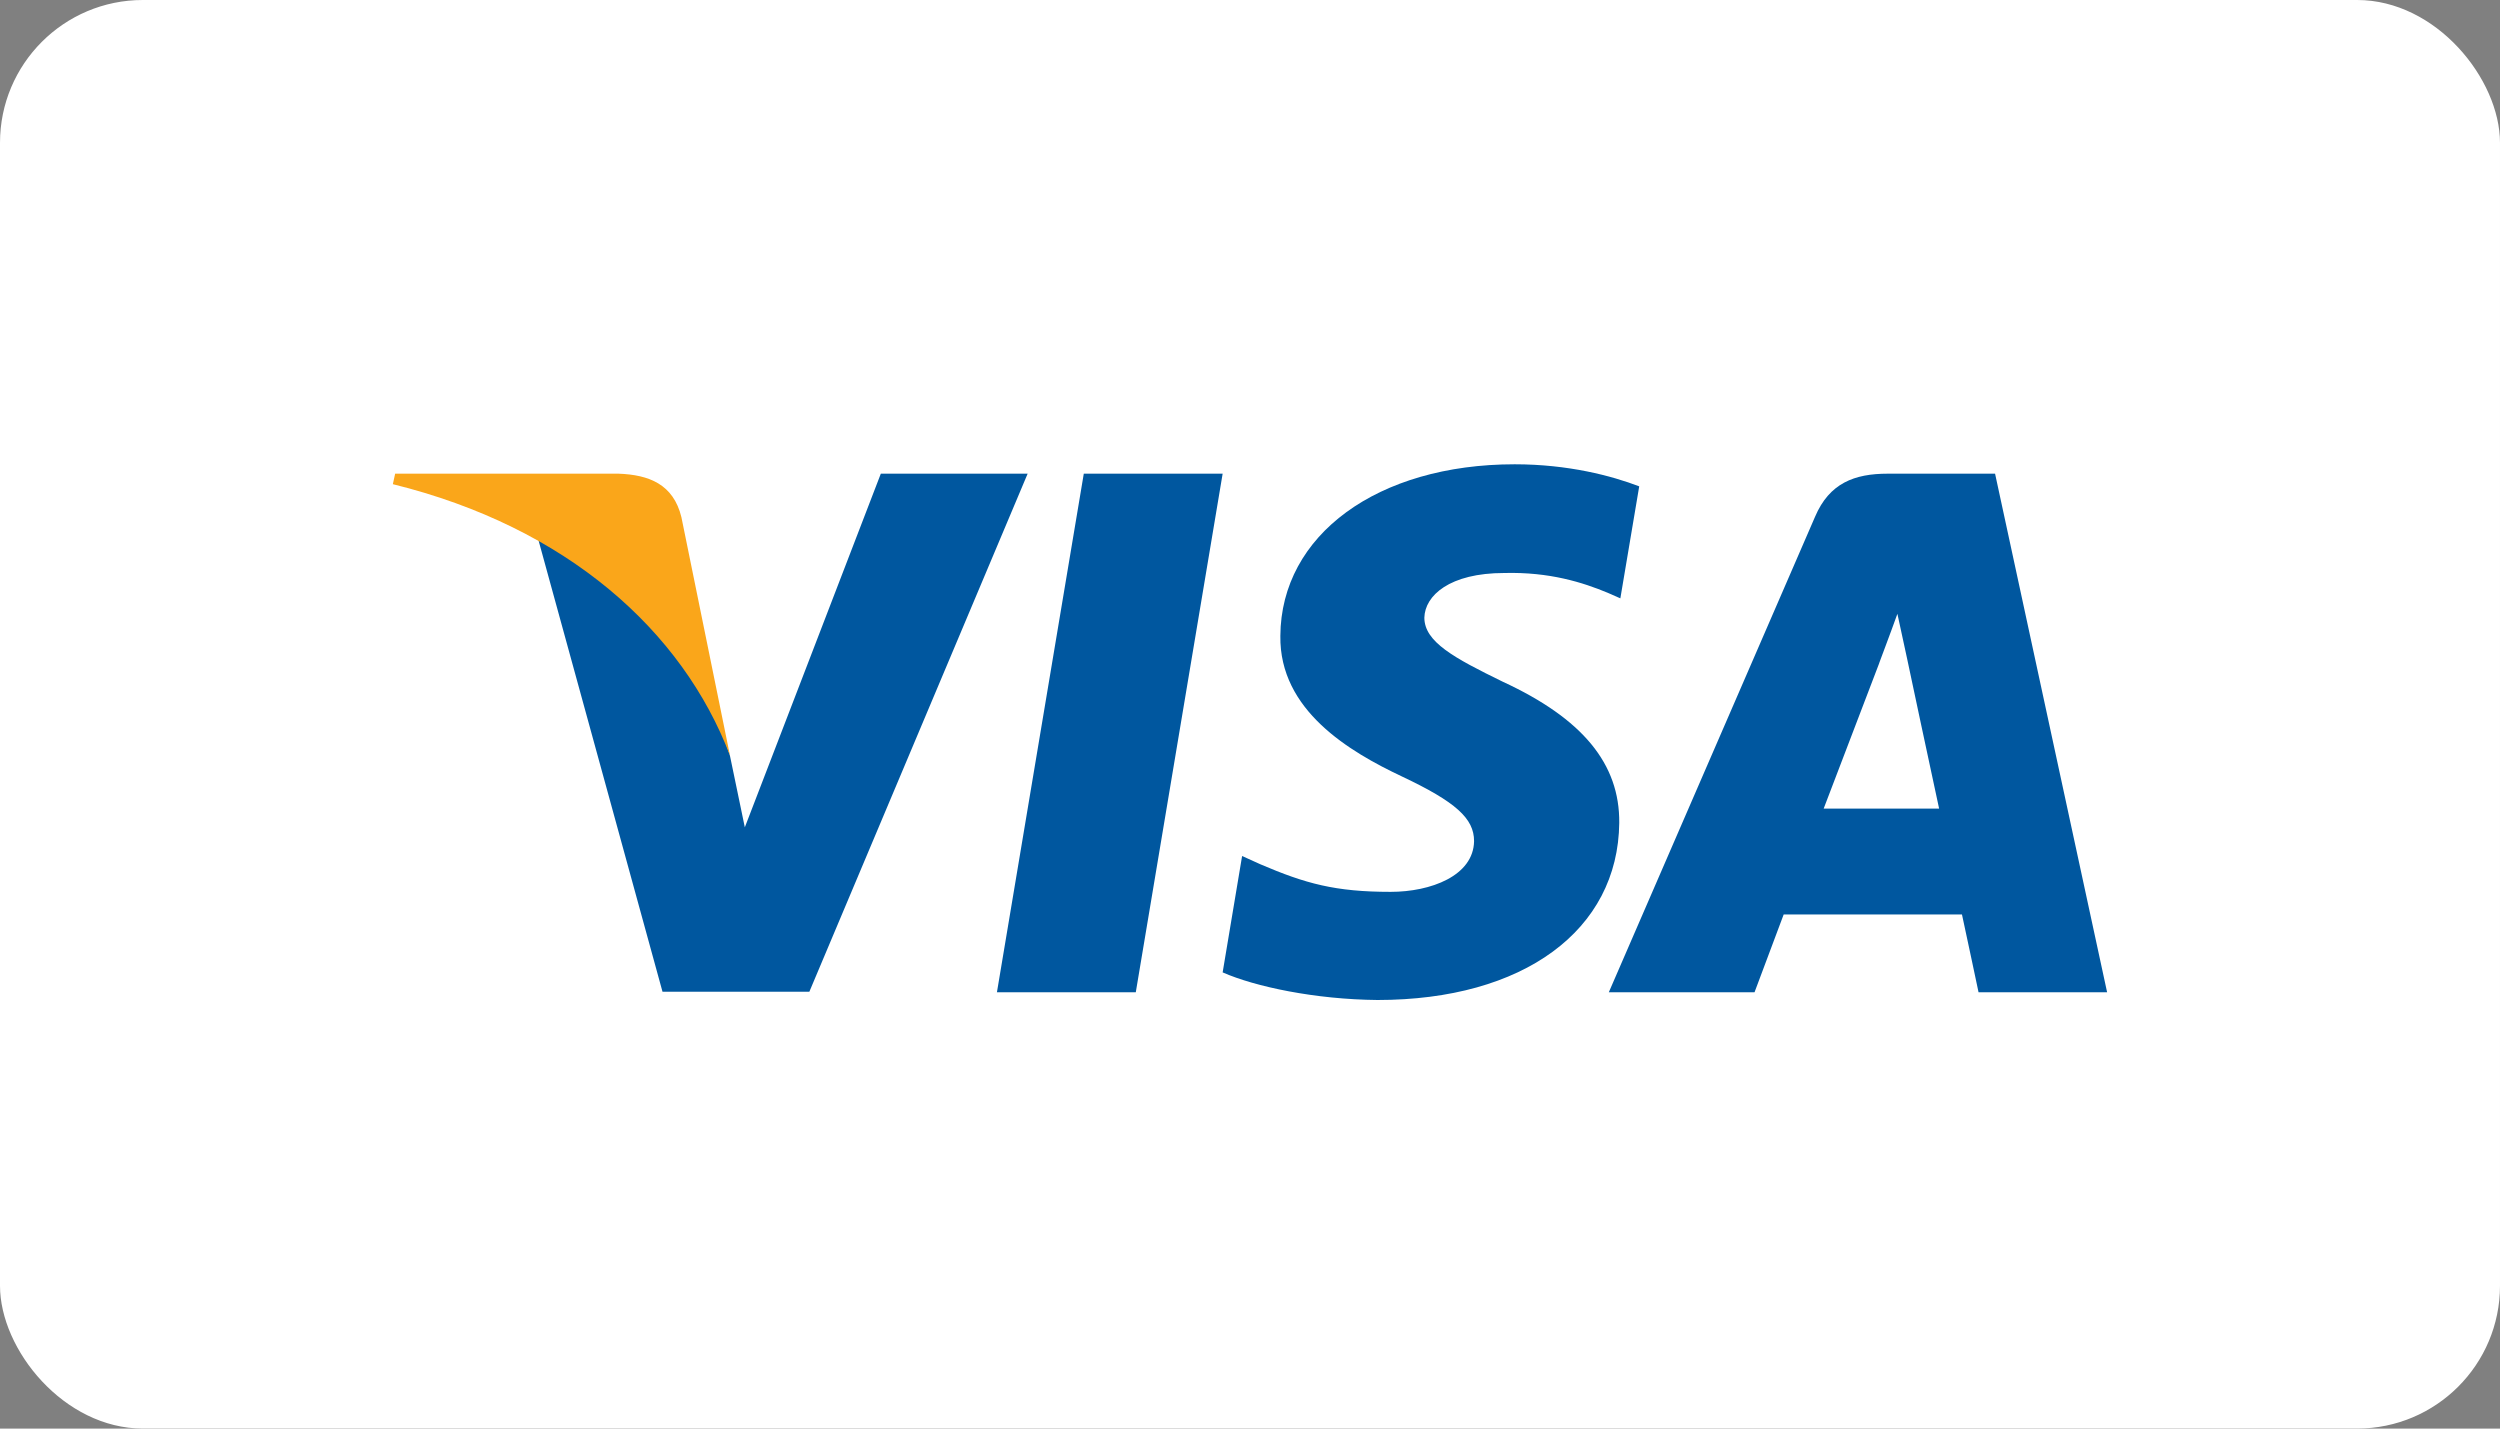
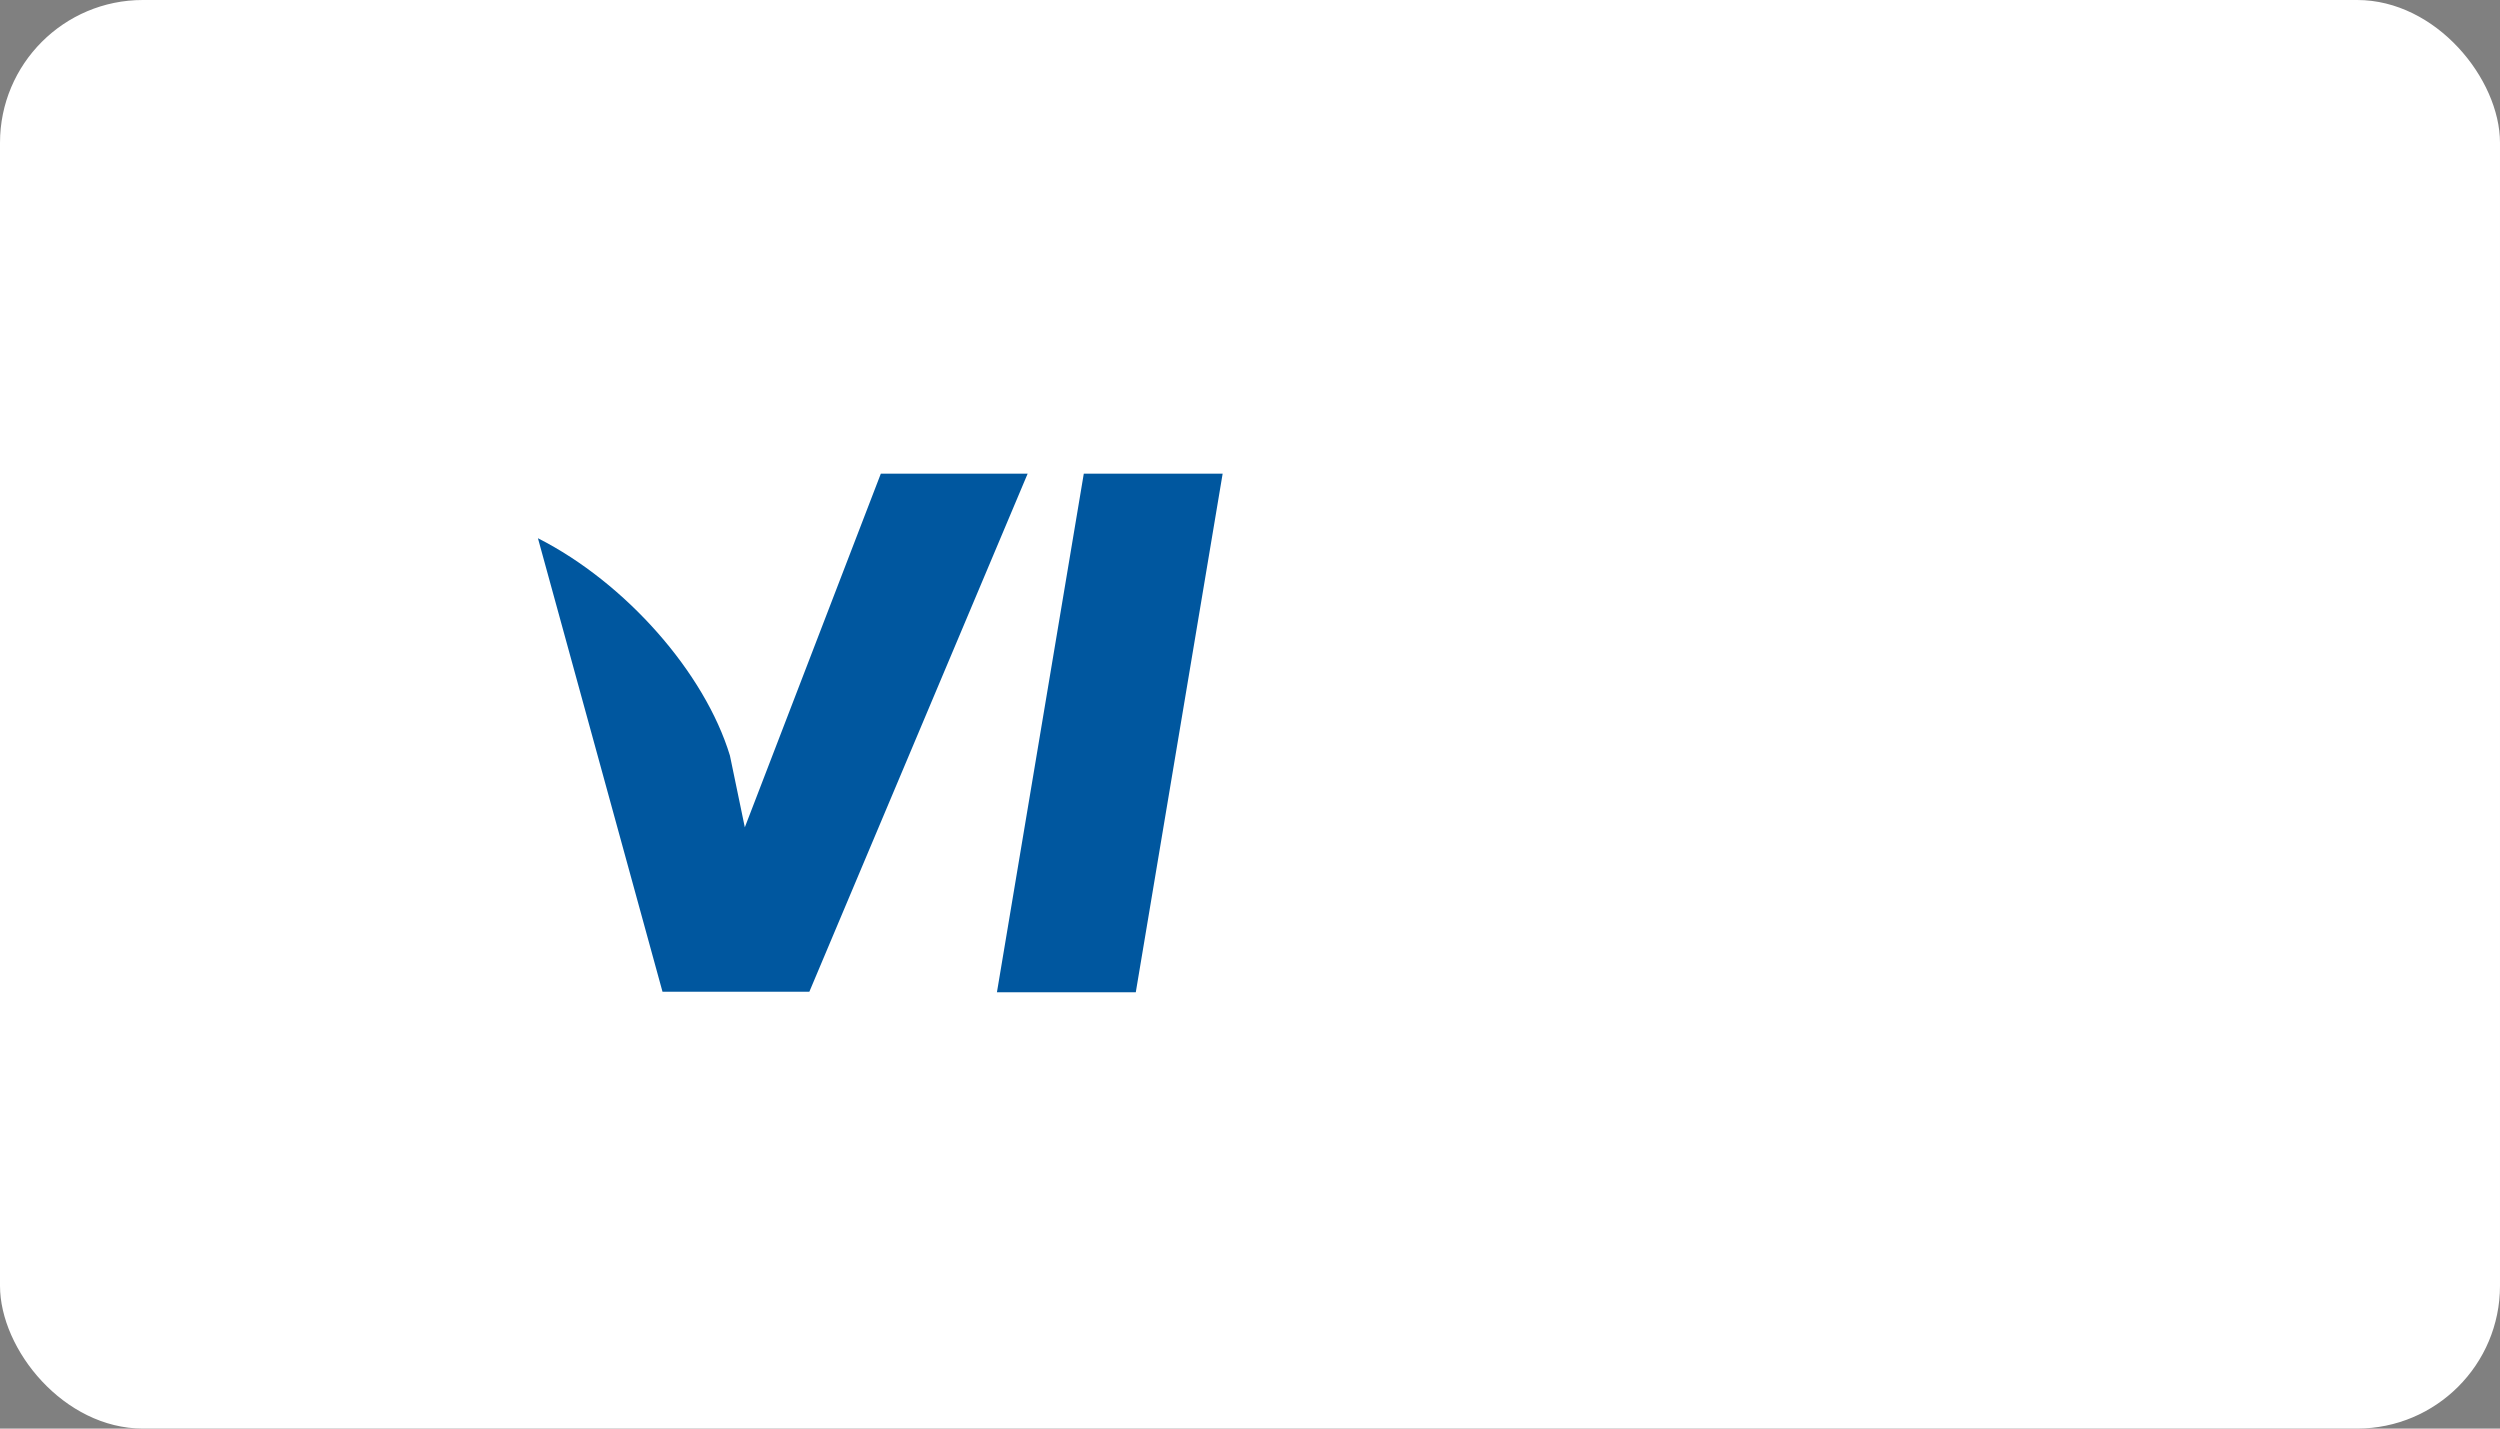
<svg xmlns="http://www.w3.org/2000/svg" width="70" height="40" viewBox="0 0 70 40" fill="none">
  <rect x="0" y="0" width="70" height="40" fill="#808080" stroke="none" />
  <rect width="70" height="40" rx="4" fill="white" />
  <g clip-path="url(#clip0_282_1112)">
    <path d="M31.802 27.784H27.914L30.346 13.263H34.234L31.802 27.784Z" fill="#00579F" />
-     <path d="M45.898 13.618C45.131 13.324 43.915 13 42.411 13C38.571 13 35.867 14.977 35.85 17.804C35.819 19.889 37.786 21.048 39.258 21.743C40.763 22.454 41.274 22.918 41.274 23.551C41.259 24.524 40.058 24.972 38.939 24.972C37.386 24.972 36.555 24.741 35.291 24.2L34.779 23.968L34.234 27.227C35.146 27.628 36.827 27.984 38.571 28C42.651 28 45.307 26.053 45.339 23.041C45.354 21.388 44.315 20.122 42.075 19.087C40.715 18.422 39.882 17.974 39.882 17.294C39.898 16.677 40.586 16.044 42.121 16.044C43.386 16.012 44.314 16.306 45.018 16.599L45.37 16.754L45.898 13.618Z" fill="#00579F" />
-     <path d="M51.063 22.64C51.383 21.805 52.615 18.577 52.615 18.577C52.599 18.608 52.935 17.727 53.127 17.187L53.398 18.438C53.398 18.438 54.135 21.913 54.295 22.64C53.687 22.64 51.831 22.64 51.063 22.64ZM55.862 13.263H52.855C51.927 13.263 51.223 13.526 50.822 14.468L45.047 27.783H49.127C49.127 27.783 49.798 25.991 49.943 25.605C50.39 25.605 54.359 25.605 54.935 25.605C55.047 26.115 55.399 27.783 55.399 27.783H58.999L55.862 13.263Z" fill="#00579F" />
    <path d="M24.663 13.263L20.855 23.165L20.438 21.157C19.734 18.839 17.526 16.322 15.062 15.07L18.55 27.768H22.662L28.774 13.263H24.663Z" fill="#00579F" />
-     <path d="M17.32 13.263H11.064L11 13.557C15.88 14.761 19.112 17.666 20.44 21.157L19.08 14.484C18.856 13.556 18.168 13.294 17.32 13.263Z" fill="#FAA61A" />
  </g>
  <defs>
    <clipPath id="clip0_282_1112">
      <rect width="48" height="15" fill="white" transform="translate(11 13)" />
    </clipPath>
  </defs>
</svg>